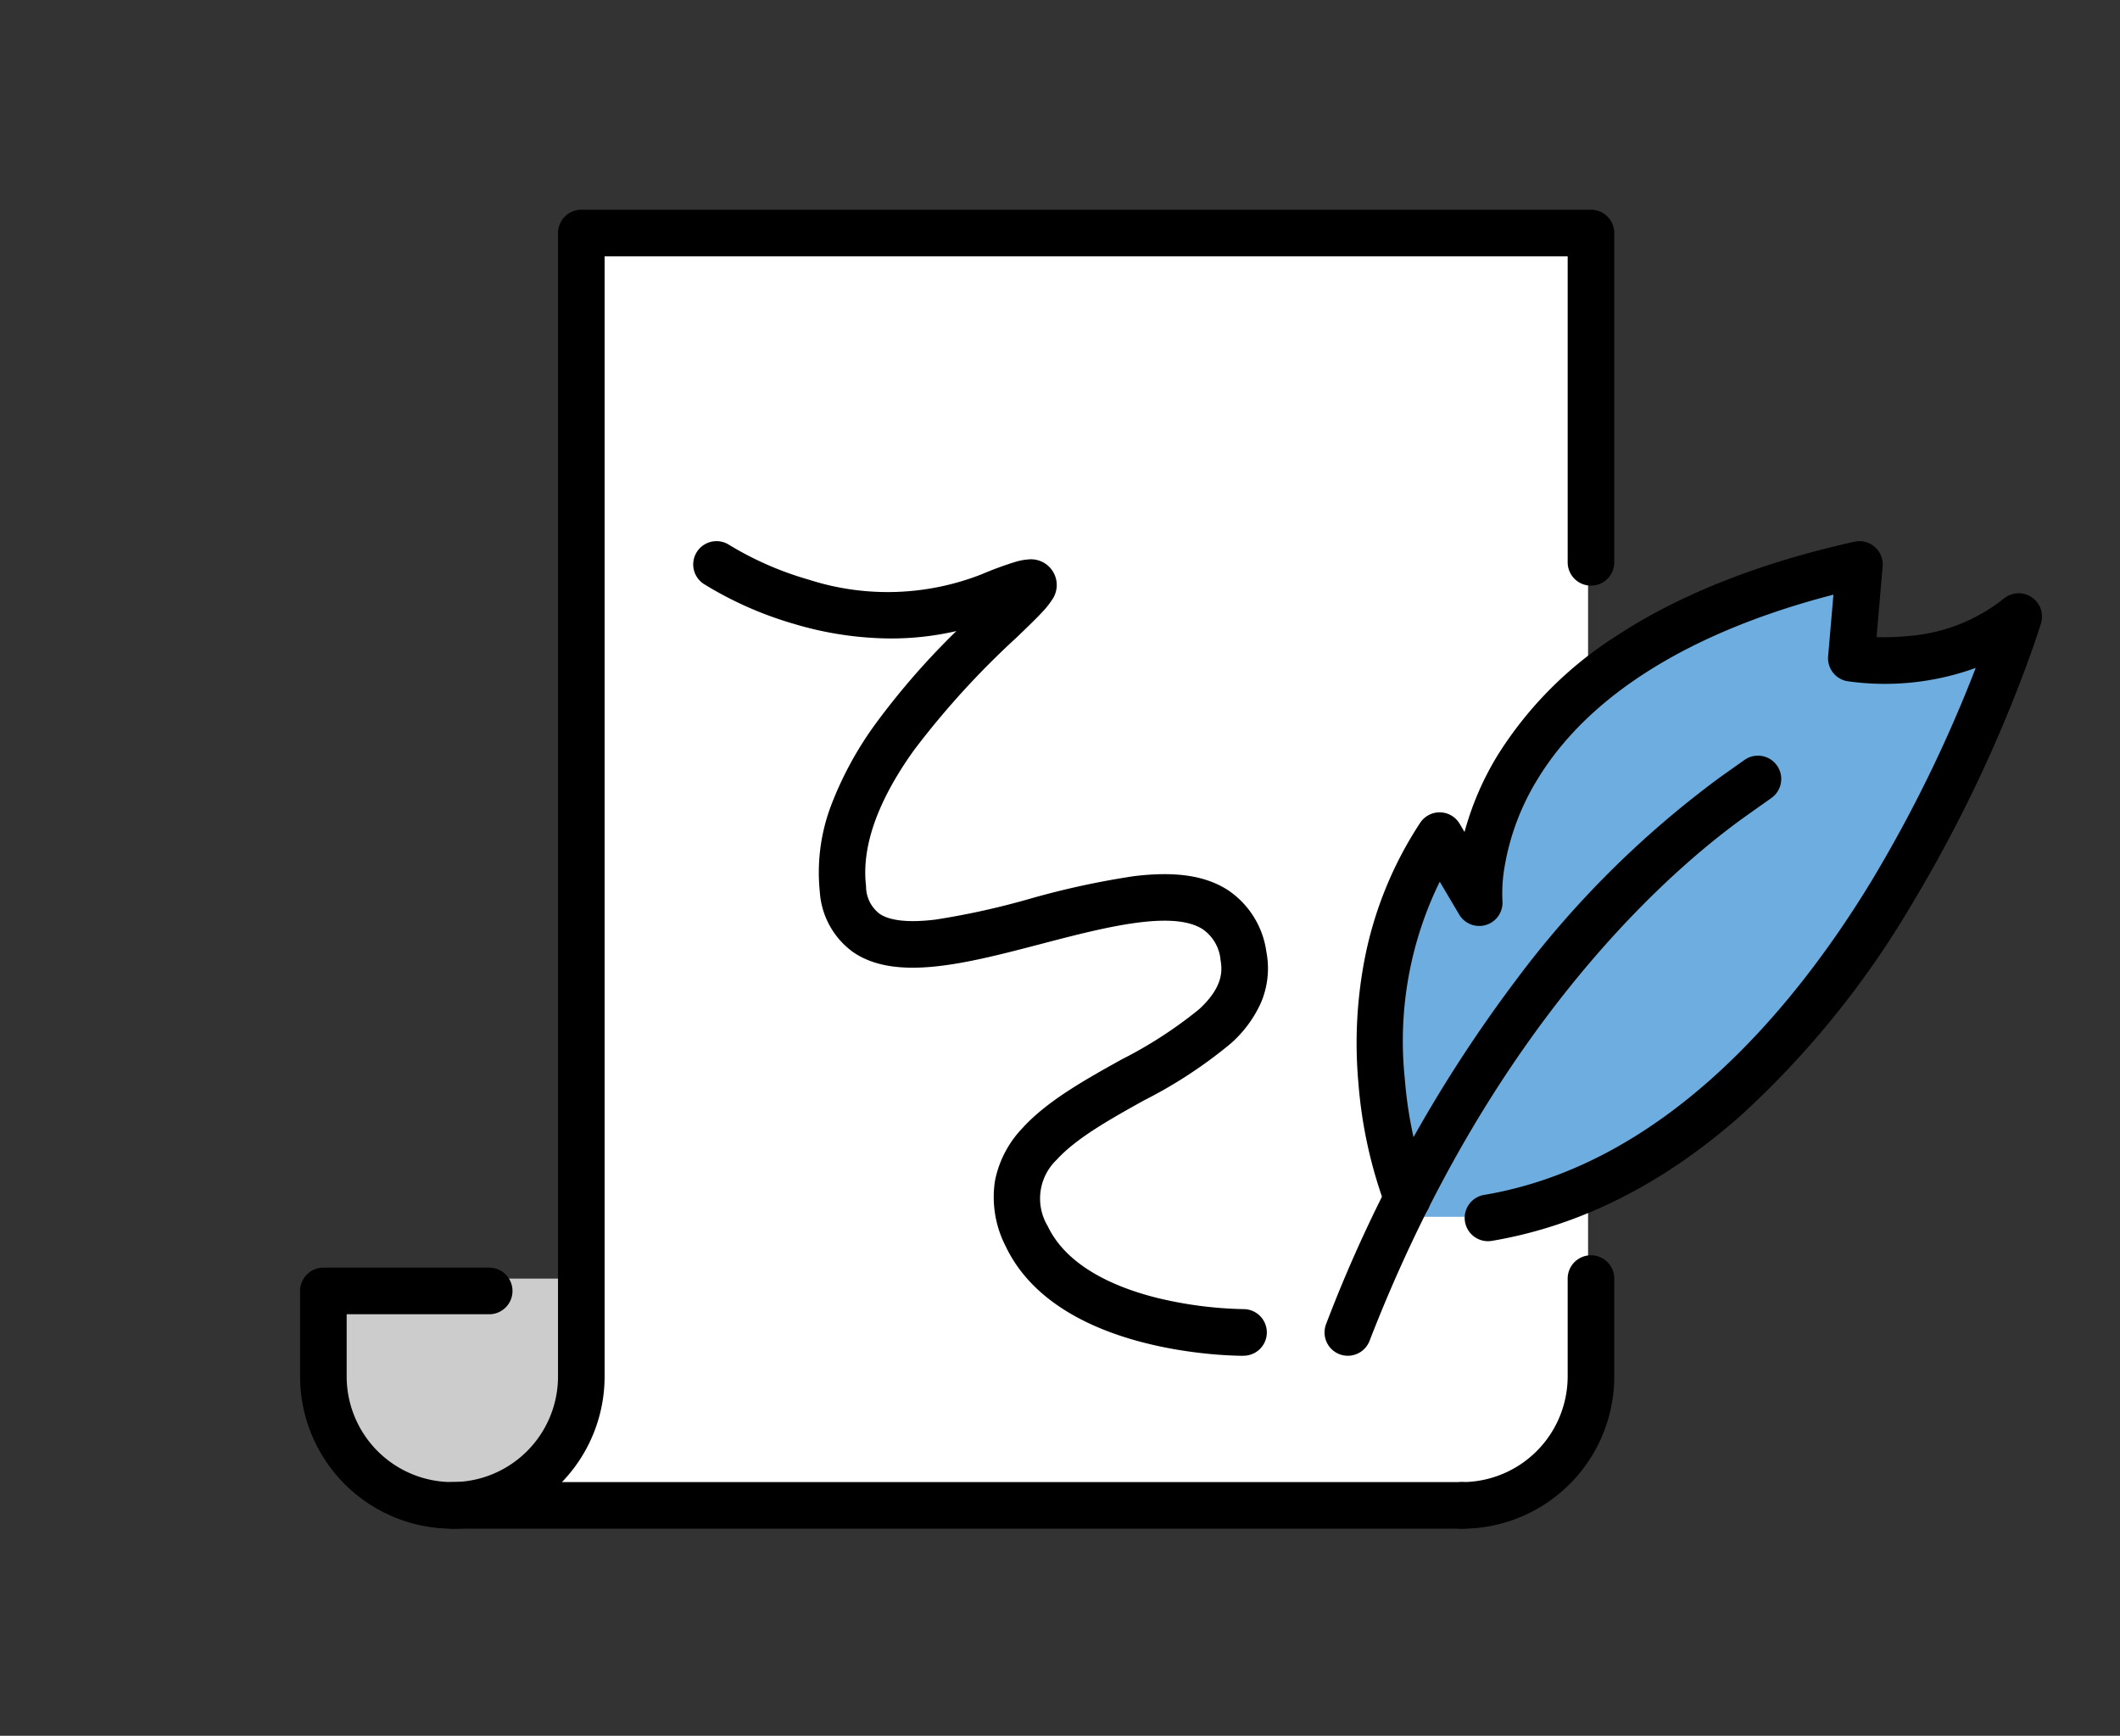
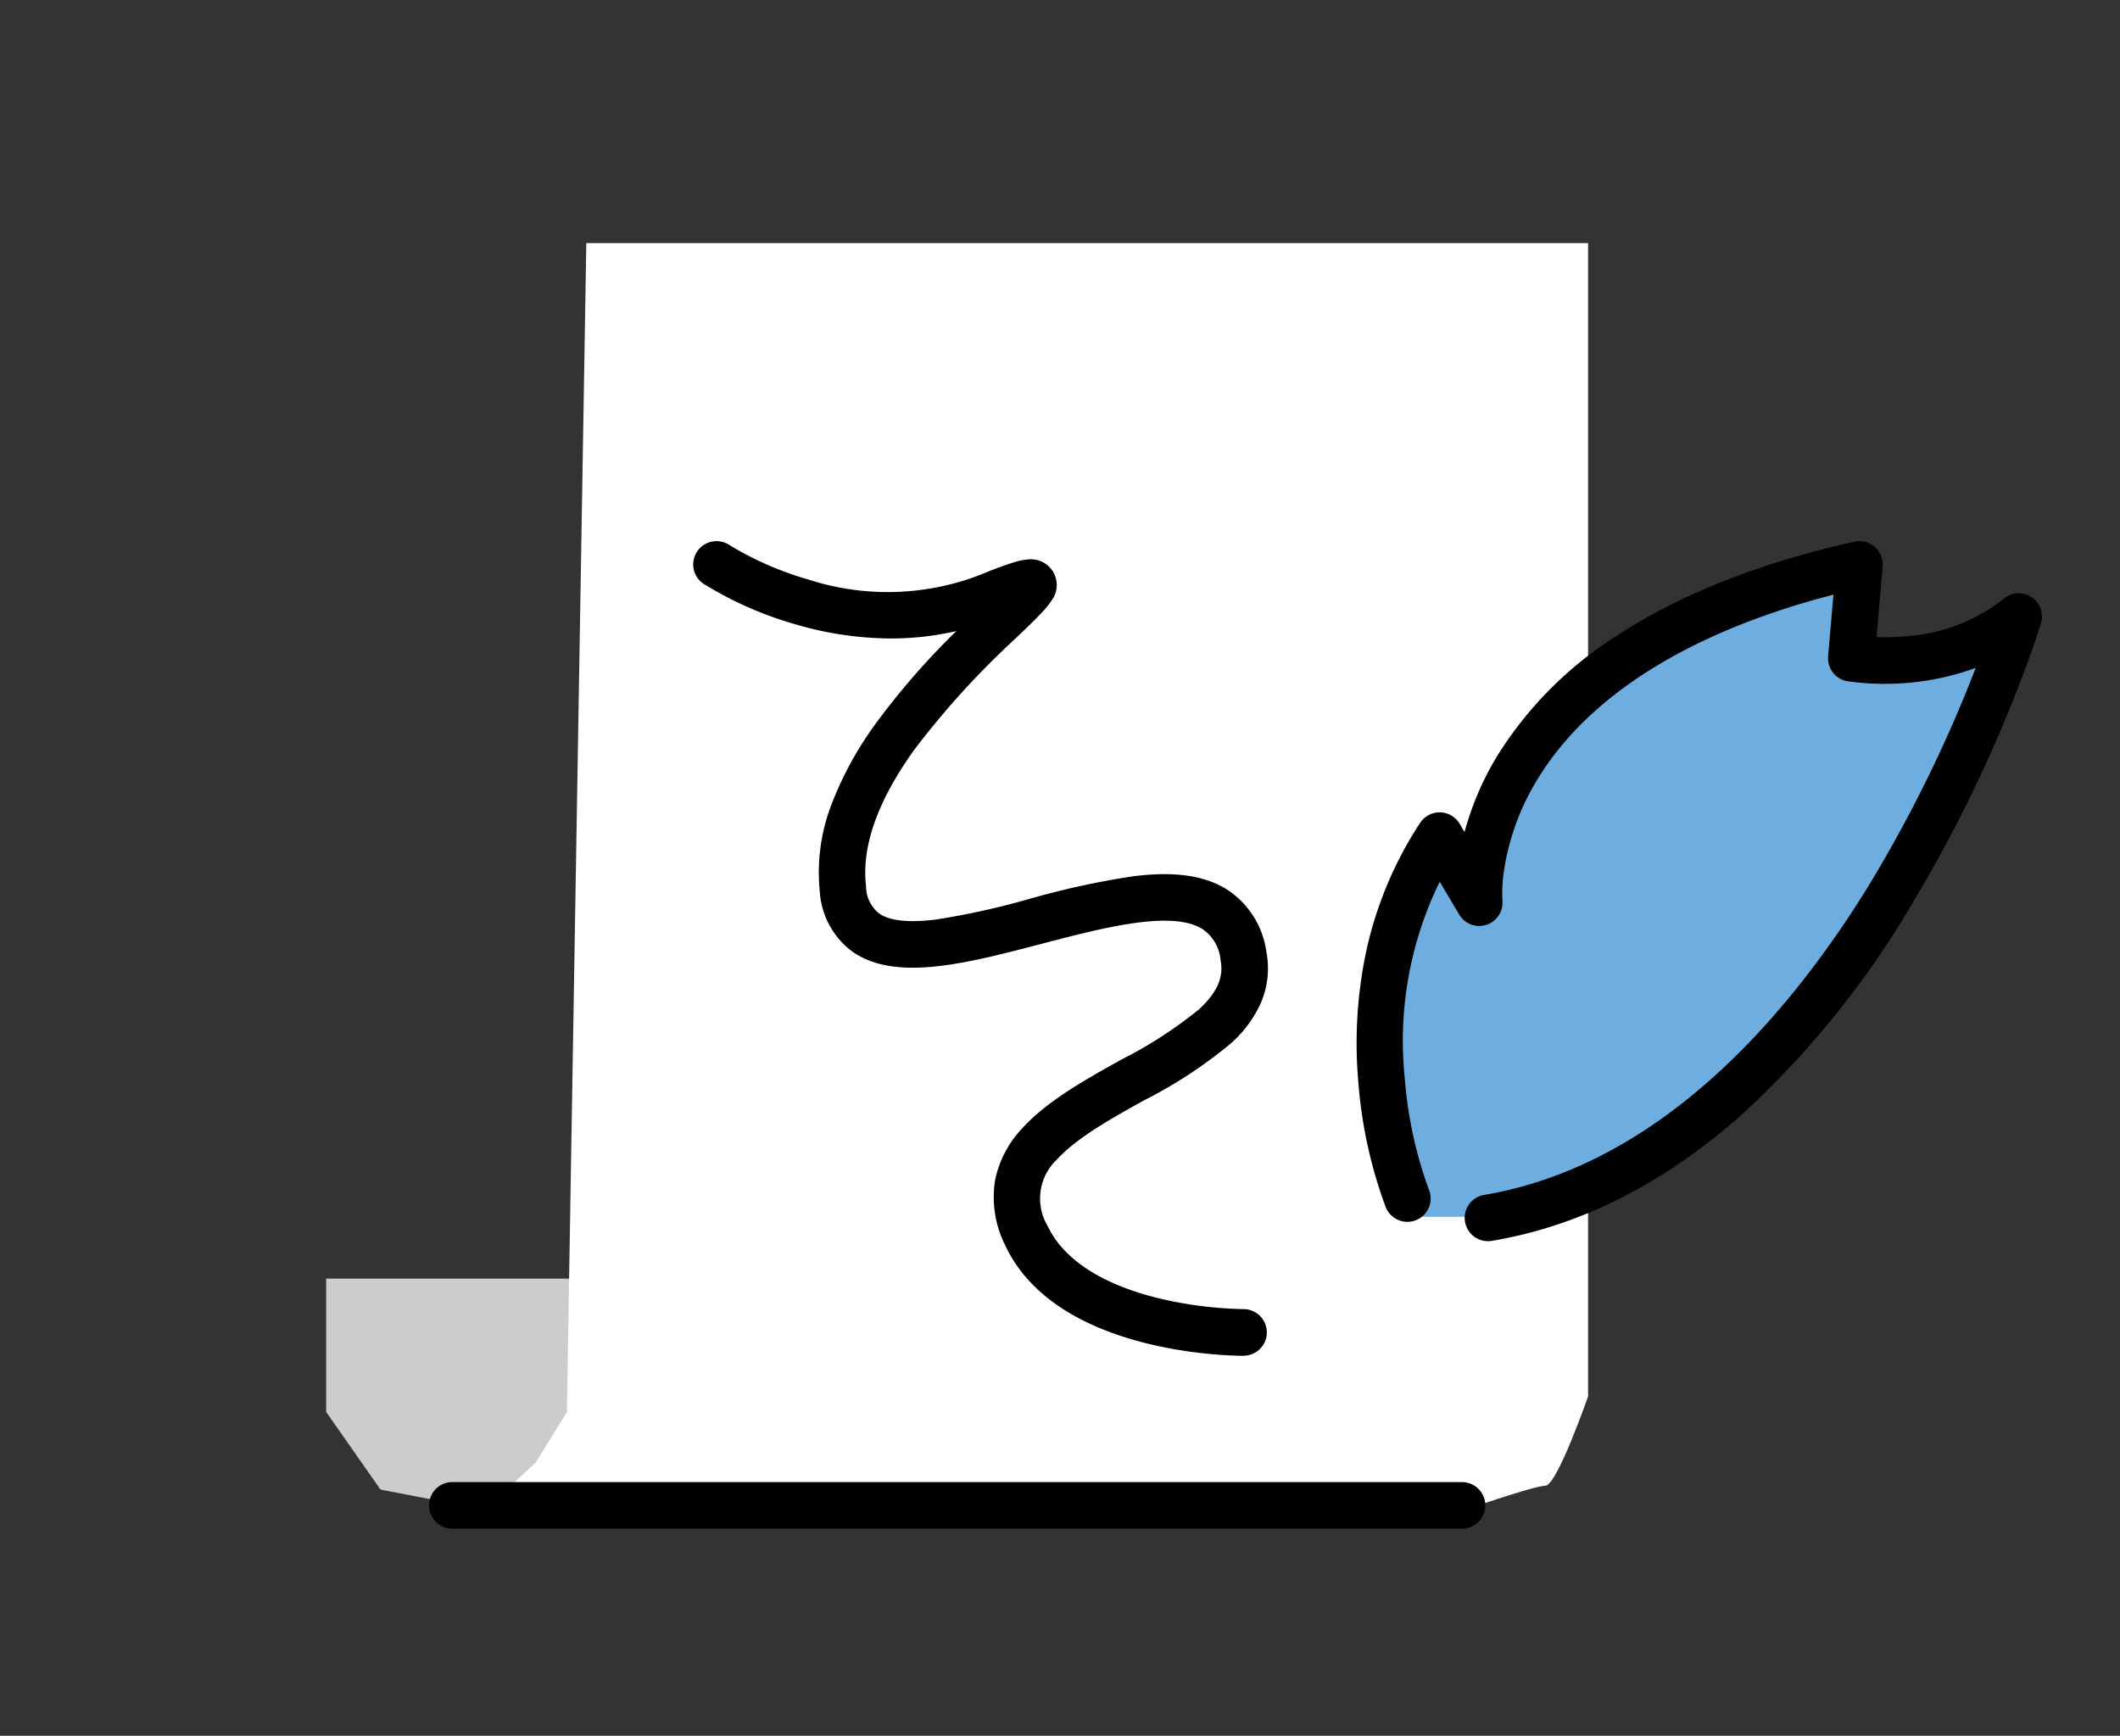
<svg xmlns="http://www.w3.org/2000/svg" width="182" height="149" viewBox="0 0 182 149">
  <rect x="0" y="0" width="182" height="149" fill="#333333" stroke="none" />
  <g transform="translate(-3319 2703)">
    <g transform="translate(-3 1)">
      <g transform="translate(3348 -2685.761)">
        <path d="M24.333,91.52H2v11.445l4.667,6.666,8.667,1.668,7.333-5.668Z" fill="#ccc" />
        <path d="M2760.667-18002l1.667-100.334h86v99s-2.667,7.668-3.667,7.668-7.667,2.332-7.667,2.332h-83.667l4.667-4.332Z" transform="translate(-2738 18104.965)" fill="#fff" />
        <path d="M146.25,36.965l-13.5,28-13.5,14-15,7.25h-10L92,74.715l1-12.75,5-8.5,1.5,4.75,6.75-14,11.25-8.75,13.25-5h2v7.75Z" fill="#6eaddf" />
-         <path d="M15.367,115.522A13.072,13.072,0,0,1,2.295,102.45V95.114a2,2,0,0,1,2-2H18.531a2,2,0,0,1,0,4H6.295v5.335a9.072,9.072,0,0,0,18.144,0V4.3a2,2,0,0,1,2-2h86.679a2,2,0,0,1,2,2V32.567a2,2,0,0,1-4,0V6.3H28.439V102.45a13.072,13.072,0,0,1-13.072,13.072Z" transform="translate(-2.534 -2.535)" />
-         <path d="M254.129,255.17a2,2,0,1,1,0-4A9.082,9.082,0,0,0,263.2,242.1V233.7a2,2,0,0,1,4,0V242.1a13.072,13.072,0,0,1-13.072,13.072Z" transform="translate(-154.617 -142.183)" />
        <path d="M86.679,2H0A2,2,0,0,1-2,0,2,2,0,0,1,0-2H86.679a2,2,0,0,1,2,2A2,2,0,0,1,86.679,2Z" transform="translate(12.833 110.986)" />
        <path d="M135.761,144.951c-1.086,0-16.013-.174-20.391-9.417a9.2,9.2,0,0,1-.91-5.608,9.087,9.087,0,0,1,2.339-4.5c2.128-2.347,5.371-4.152,8.507-5.9a37.029,37.029,0,0,0,6.675-4.321c1.987-1.83,2.029-3.213,1.844-4.213a3.592,3.592,0,0,0-1.549-2.669c-2.621-1.665-8.58-.106-13.838,1.27-6.388,1.671-12.421,3.249-16.138.721a6.938,6.938,0,0,1-2.879-5.19,16.245,16.245,0,0,1,1.068-7.67,30.039,30.039,0,0,1,3.781-6.84,64.068,64.068,0,0,1,6.873-7.873,24.936,24.936,0,0,1-5.832.633,29.425,29.425,0,0,1-8.073-1.24,31.314,31.314,0,0,1-7.795-3.449,2,2,0,0,1,2.207-3.336,27.905,27.905,0,0,0,6.837,2.982,22.073,22.073,0,0,0,14.829-.466,29.757,29.757,0,0,1,2.876-1.059,5.164,5.164,0,0,1,1.117-.214,2.209,2.209,0,0,1,2.006,3.527,6.889,6.889,0,0,1-.769.961c-.541.586-1.292,1.308-2.244,2.222a72.567,72.567,0,0,0-8.783,9.643c-3.147,4.387-4.535,8.323-4.128,11.7a2.96,2.96,0,0,0,1.158,2.362c.9.612,2.518.779,4.811.5a65.967,65.967,0,0,0,8.065-1.779,71.018,71.018,0,0,1,8.954-1.947c3.549-.432,6.1-.06,8.041,1.171a7.613,7.613,0,0,1,3.337,5.317,7.494,7.494,0,0,1-.508,4.472,10.349,10.349,0,0,1-2.559,3.412,39.634,39.634,0,0,1-7.439,4.874c-2.853,1.588-5.8,3.231-7.489,5.09a4.6,4.6,0,0,0-.777,5.7c1.7,3.582,6.04,5.328,9.384,6.162a34.215,34.215,0,0,0,7.415.967h.007a2,2,0,0,1,.012,4Z" transform="translate(-55.041 -46.807)" />
-         <path d="M229.079,173.6a2,2,0,0,1-1.864-2.723,120.224,120.224,0,0,1,16.3-29.523A83.671,83.671,0,0,1,261.09,123.9l2.041-1.445a2,2,0,0,1,2.311,3.265l-2.041,1.445c-6.2,4.387-21.762,17.57-32.458,45.157A2,2,0,0,1,229.079,173.6Z" transform="translate(-139.369 -75.458)" />
        <path d="M245.4,135.114a2,2,0,0,1-.329-3.973c15.5-2.608,26.608-16.047,33.2-26.861a117.941,117.941,0,0,0,9-18.379,22.834,22.834,0,0,1-11.025,1.142A2,2,0,0,1,274.6,84.9l.455-5.285c-12.27,3.173-21.027,8.629-25.416,15.867a20.966,20.966,0,0,0-2.807,7.447,13.271,13.271,0,0,0-.195,2.927,2,2,0,0,1-3.711,1.217l-1.668-2.82a31.062,31.062,0,0,0-3,16.911,35.693,35.693,0,0,0,2.07,9.528,2,2,0,0,1-3.7,1.521,39.4,39.4,0,0,1-2.356-10.71,38.106,38.106,0,0,1,.533-10.582A32.632,32.632,0,0,1,239.577,99.2a2,2,0,0,1,3.391.083l.417.706a25.452,25.452,0,0,1,2.836-6.579,32.727,32.727,0,0,1,10.2-10.251c5.389-3.546,12.264-6.267,20.431-8.088a2,2,0,0,1,2.428,2.124l-.522,6.063a20.265,20.265,0,0,0,2.66-.087,15.032,15.032,0,0,0,8.268-3.218,2,2,0,0,1,3.187,2.124c-.037.122-.93,3.036-2.758,7.5a121.633,121.633,0,0,1-8.431,16.785,78.133,78.133,0,0,1-14.568,17.952c-6.638,5.878-13.831,9.5-21.38,10.772A2.016,2.016,0,0,1,245.4,135.114Z" transform="translate(-143.657 -46.807)" />
      </g>
    </g>
    <rect width="182" height="149" transform="translate(3319 -2703)" fill="none" />
  </g>
</svg>